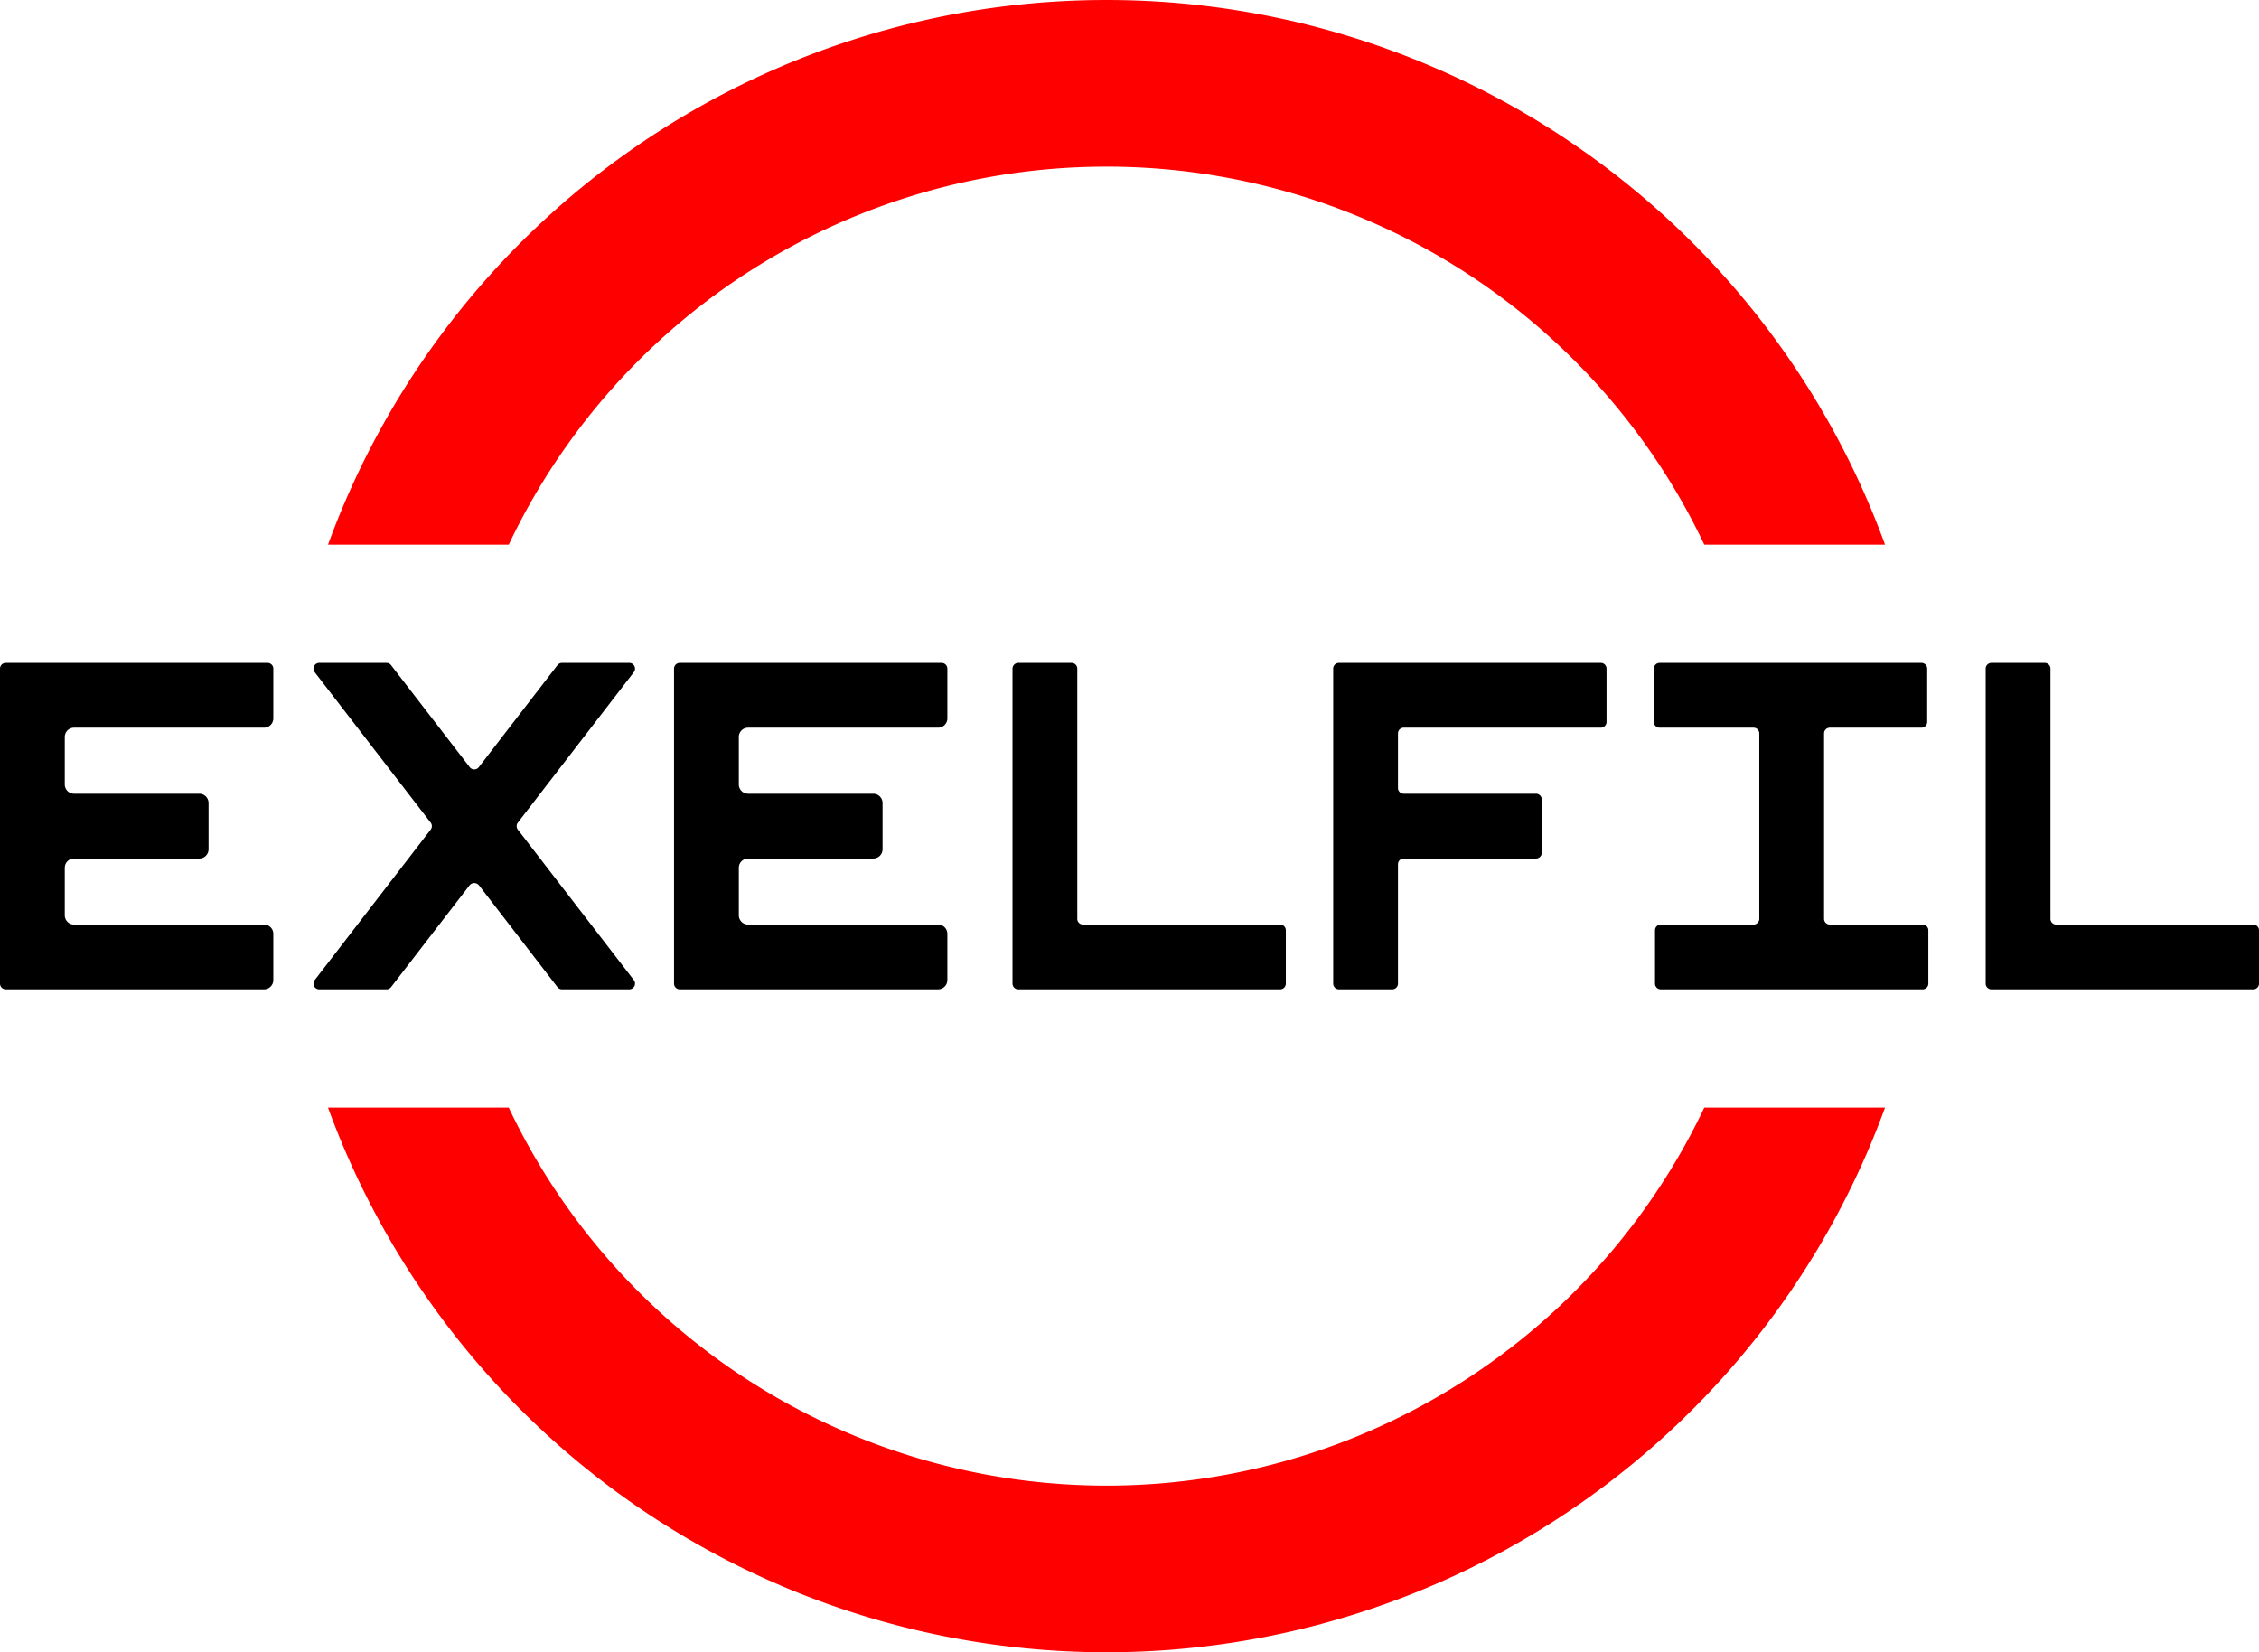
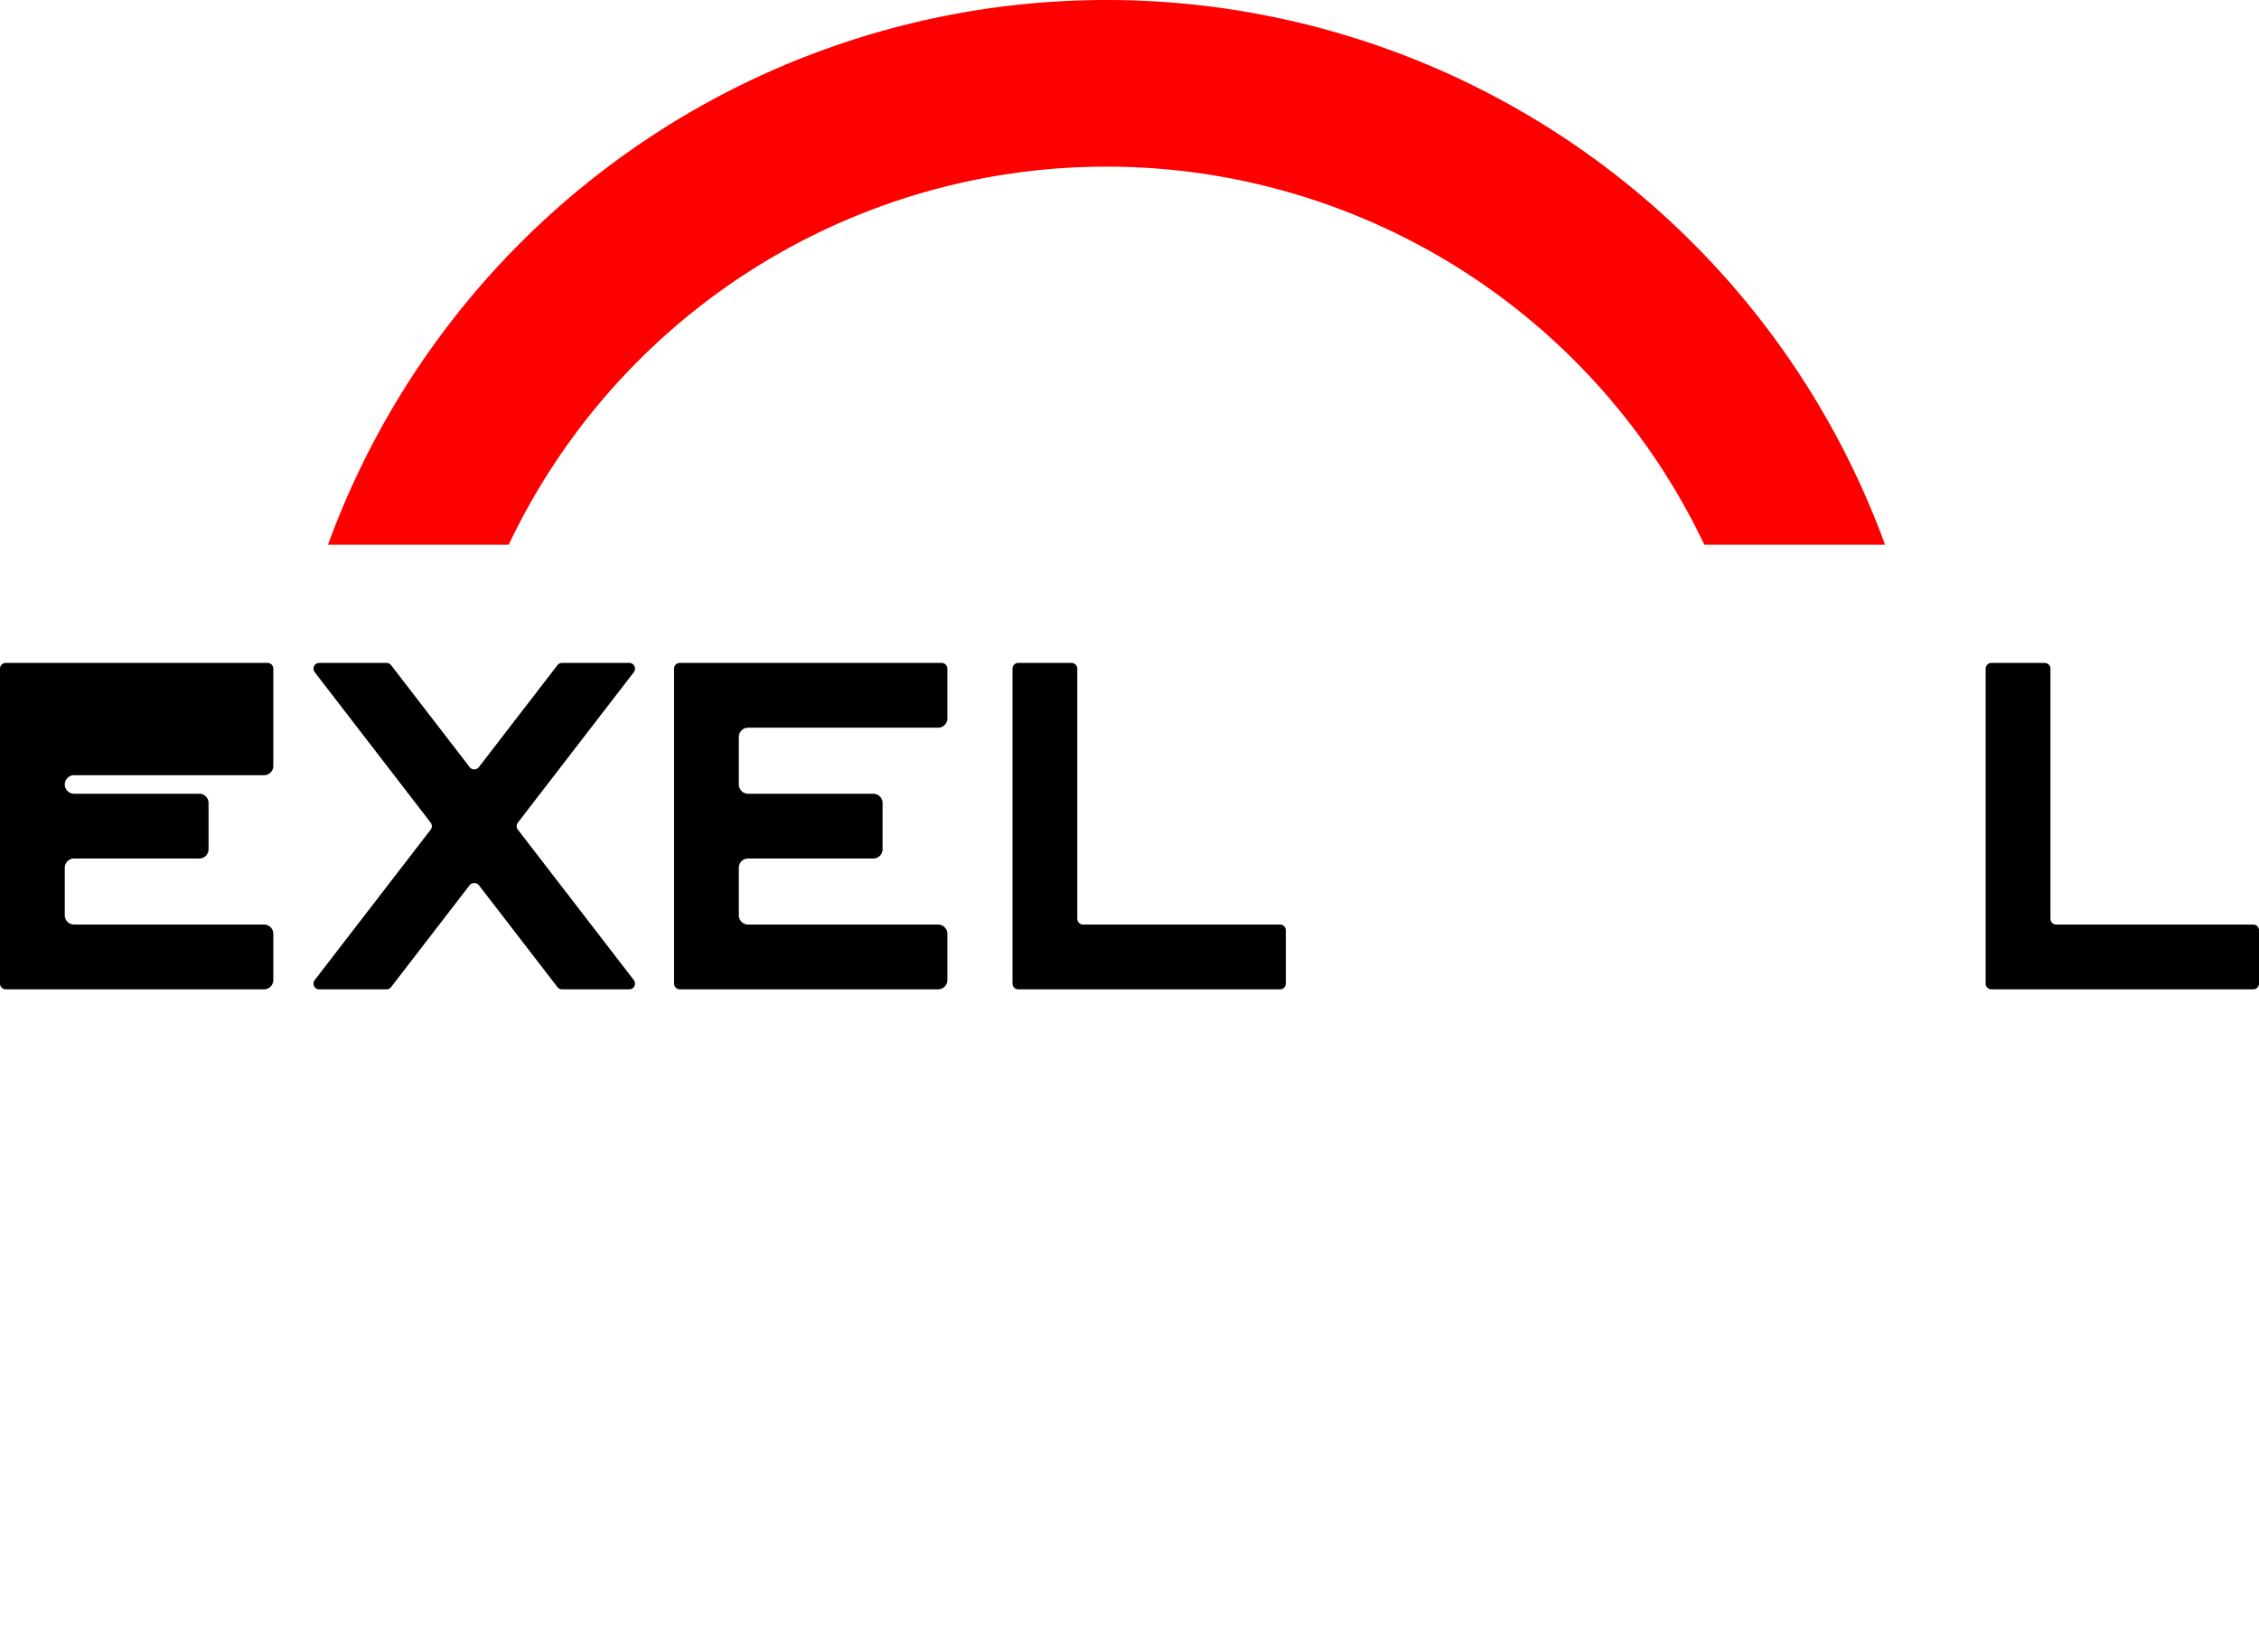
<svg xmlns="http://www.w3.org/2000/svg" width="393.191" height="287.546" viewBox="0 0 393.191 287.546">
  <defs>
    <clipPath id="clip-path">
      <rect id="Rectángulo_6" data-name="Rectángulo 6" width="271.005" height="287.546" fill="none" />
    </clipPath>
    <clipPath id="clip-path-2">
      <rect id="Rectángulo_7" data-name="Rectángulo 7" width="393.191" height="56.808" transform="translate(0 0)" fill="#000" />
    </clipPath>
  </defs>
  <g id="Grupo_94" data-name="Grupo 94" transform="translate(-763.404 -394.727)">
    <g id="Grupo_33" data-name="Grupo 33" transform="translate(820.497 394.727)">
      <g id="Grupo_29" data-name="Grupo 29" clip-path="url(#clip-path)">
        <path id="Trazado_29" data-name="Trazado 29" d="M31.458,94.788a115.169,115.169,0,0,1,208.09,0h31.457A144.247,144.247,0,0,0,0,94.788Z" fill="red" />
-         <path id="Trazado_30" data-name="Trazado 30" d="M239.547,192.758a115.169,115.169,0,0,1-208.09,0H0a144.247,144.247,0,0,0,271.005,0Z" fill="red" />
      </g>
    </g>
    <g id="Grupo_32" data-name="Grupo 32" transform="translate(763.404 510.096)">
      <g id="Grupo_31" data-name="Grupo 31" clip-path="url(#clip-path-2)">
-         <path id="Trazado_31" data-name="Trazado 31" d="M0,45.533V55.808a1,1,0,0,0,1,1H45.958a1.614,1.614,0,0,0,1.614-1.614V47.147a1.614,1.614,0,0,0-1.614-1.614H12.889a1.614,1.614,0,0,1-1.614-1.614V35.655a1.614,1.614,0,0,1,1.614-1.614H34.683A1.613,1.613,0,0,0,36.3,32.427V24.38a1.613,1.613,0,0,0-1.614-1.613H12.889a1.614,1.614,0,0,1-1.614-1.614V12.888a1.613,1.613,0,0,1,1.614-1.613H45.958a1.614,1.614,0,0,0,1.614-1.614V1a1,1,0,0,0-1-1H1A1,1,0,0,0,0,1V45.533Z" fill="#000" />
+         <path id="Trazado_31" data-name="Trazado 31" d="M0,45.533V55.808a1,1,0,0,0,1,1H45.958a1.614,1.614,0,0,0,1.614-1.614V47.147a1.614,1.614,0,0,0-1.614-1.614H12.889a1.614,1.614,0,0,1-1.614-1.614V35.655a1.614,1.614,0,0,1,1.614-1.614H34.683A1.613,1.613,0,0,0,36.3,32.427V24.38a1.613,1.613,0,0,0-1.614-1.613H12.889a1.614,1.614,0,0,1-1.614-1.614a1.613,1.613,0,0,1,1.614-1.613H45.958a1.614,1.614,0,0,0,1.614-1.614V1a1,1,0,0,0-1-1H1A1,1,0,0,0,0,1V45.533Z" fill="#000" />
        <path id="Trazado_32" data-name="Trazado 32" d="M117.321,45.533V55.808a1,1,0,0,0,1,1h44.958a1.615,1.615,0,0,0,1.614-1.614V47.147a1.615,1.615,0,0,0-1.614-1.614H130.21a1.614,1.614,0,0,1-1.614-1.614V35.655a1.614,1.614,0,0,1,1.614-1.614H152a1.613,1.613,0,0,0,1.614-1.614V24.38A1.613,1.613,0,0,0,152,22.767H130.21a1.614,1.614,0,0,1-1.614-1.614V12.888a1.613,1.613,0,0,1,1.614-1.613h33.069a1.615,1.615,0,0,0,1.614-1.614V1a1,1,0,0,0-1-1H118.321a1,1,0,0,0-1,1V45.533Z" fill="#000" />
-         <path id="Trazado_33" data-name="Trazado 33" d="M232.05,55.808a1,1,0,0,0,1,1h9.275a1,1,0,0,0,1-1V35.041a1,1,0,0,1,1-1h23.022a1,1,0,0,0,1-1V23.767a1,1,0,0,0-1-1H244.325a1,1,0,0,1-1-1V12.275a1,1,0,0,1,1-1h34.3a1,1,0,0,0,1-1V1a1,1,0,0,0-1-1H233.05a1,1,0,0,0-1,1Z" fill="#000" />
-         <path id="Trazado_34" data-name="Trazado 34" d="M317.489,44.533V12.275a1,1,0,0,1,1-1h15.949a1,1,0,0,0,1-1V1a1,1,0,0,0-1-1H288.866a1,1,0,0,0-1,1v9.275a1,1,0,0,0,1,1h16.348a1,1,0,0,1,1,1V44.533a1,1,0,0,1-1,1H289.066a1,1,0,0,0-1,1v9.275a1,1,0,0,0,1,1h45.571a1,1,0,0,0,1-1V46.533a1,1,0,0,0-1-1H318.489a1,1,0,0,1-1-1" fill="#000" />
        <path id="Trazado_35" data-name="Trazado 35" d="M222.807,56.808a1,1,0,0,0,1-1V46.533a1,1,0,0,0-1-1h-34.3a1,1,0,0,1-1-1V1a1,1,0,0,0-1-1h-9.275a1,1,0,0,0-1,1V55.808a1,1,0,0,0,1,1Z" fill="#000" />
        <path id="Trazado_36" data-name="Trazado 36" d="M392.191,56.808a1,1,0,0,0,1-1V46.533a1,1,0,0,0-1-1h-34.3a1,1,0,0,1-1-1V1a1,1,0,0,0-1-1h-9.275a1,1,0,0,0-1,1V55.808a1,1,0,0,0,1,1Z" fill="#000" />
        <path id="Trazado_37" data-name="Trazado 37" d="M55.567,56.808H67.278a1,1,0,0,0,.792-.389L81.71,38.725a1.057,1.057,0,0,1,1.676,0l13.64,17.694a1,1,0,0,0,.792.389h11.71a1,1,0,0,0,.792-1.611L90.136,29.015a1,1,0,0,1,0-1.221L110.32,1.611A1,1,0,0,0,109.528,0H97.818a1,1,0,0,0-.792.39L83.34,18.143a1,1,0,0,1-1.584,0L68.07.39A1,1,0,0,0,67.278,0H55.567a1,1,0,0,0-.792,1.611L74.959,27.794a1,1,0,0,1,0,1.221L54.775,55.2a1,1,0,0,0,.792,1.611" fill="#000" />
      </g>
    </g>
  </g>
</svg>